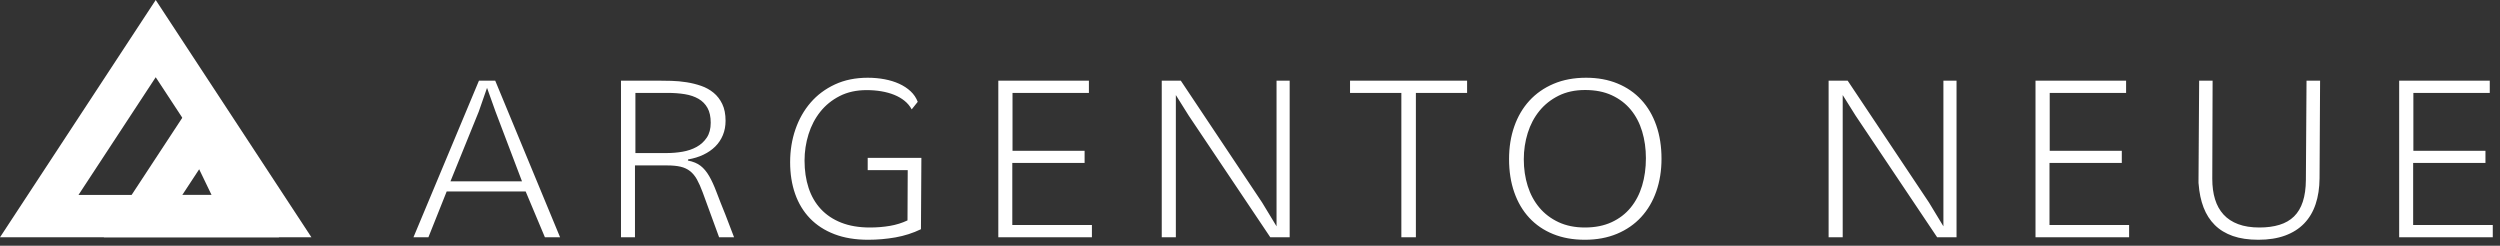
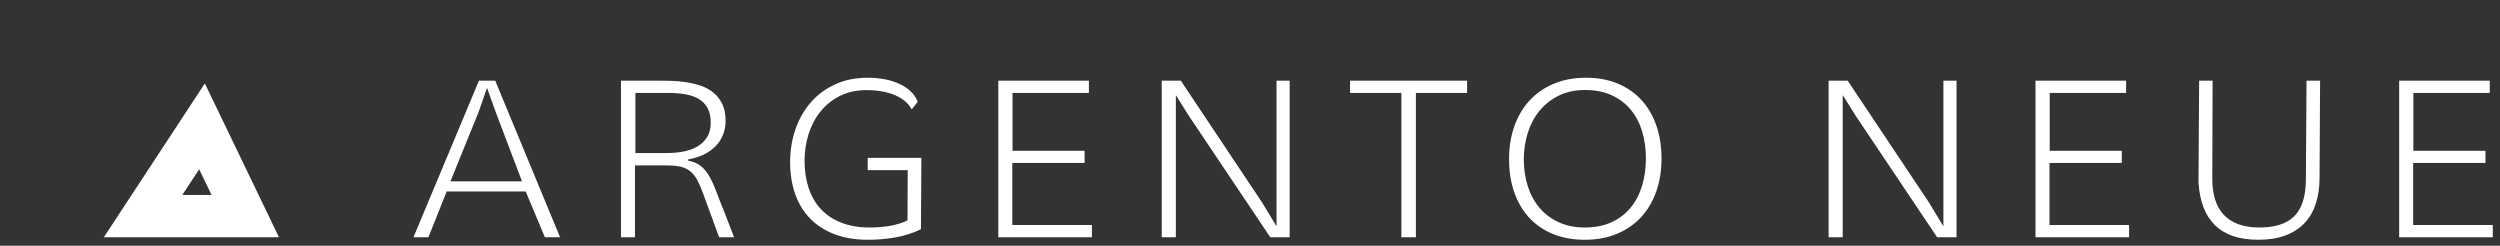
<svg xmlns="http://www.w3.org/2000/svg" width="295px" height="29px" viewBox="0 0 295 29" version="1.1">
  <rect x="0" y="0" width="295" height="29" fill="#333333" stroke="none" />
  <title>Group 15</title>
  <desc>Created with Sketch.</desc>
  <defs />
  <g id="Home" stroke="none" stroke-width="1" fill="none" fill-rule="evenodd">
    <g id="Home-v1" transform="translate(-466, -31)">
      <g id="Group-43" transform="translate(-12, -114)">
        <g id="Group-15" transform="translate(478, 145)">
          <path d="M50.551,28 L48.787,28 L56.518,9.516 L58.435,9.516 L66.09,28 L64.3,28 L62.028,22.592 L52.709,22.592 L50.551,28 Z M53.154,21.398 L61.596,21.398 L58.473,13.172 L57.47,10.366 L56.493,13.172 L53.154,21.398 Z M84.855,28 L82.925,22.719 C82.697,22.101 82.468,21.587 82.24,21.176 C82.011,20.766 81.74,20.438 81.427,20.192 C81.114,19.947 80.742,19.773 80.31,19.672 C79.878,19.57 79.345,19.52 78.71,19.52 L74.927,19.52 L74.927,28 L73.277,28 L73.277,9.516 L77.619,9.516 C78.118,9.516 78.662,9.524 79.25,9.541 C79.838,9.558 80.429,9.613 81.021,9.706 C81.613,9.799 82.185,9.941 82.735,10.131 C83.285,10.322 83.774,10.593 84.201,10.944 C84.629,11.295 84.971,11.739 85.229,12.277 C85.488,12.814 85.617,13.472 85.617,14.251 C85.617,14.869 85.511,15.434 85.299,15.946 C85.088,16.458 84.787,16.906 84.398,17.292 C84.009,17.677 83.543,17.998 83.001,18.256 C82.46,18.514 81.859,18.699 81.199,18.809 C81.182,18.859 81.173,18.893 81.173,18.91 C81.173,18.919 81.175,18.925 81.18,18.929 C81.184,18.933 81.186,18.94 81.186,18.948 C81.795,19.067 82.288,19.272 82.665,19.564 C83.042,19.856 83.378,20.256 83.674,20.764 C83.971,21.271 84.26,21.902 84.544,22.655 C84.827,23.409 85.181,24.306 85.604,25.347 L86.62,28 L84.855,28 Z M74.978,18.06 L78.698,18.06 C79.316,18.06 79.931,18.007 80.545,17.901 C81.159,17.795 81.711,17.607 82.202,17.336 C82.693,17.065 83.092,16.699 83.401,16.238 C83.71,15.777 83.865,15.19 83.865,14.479 C83.865,13.769 83.738,13.187 83.484,12.734 C83.23,12.281 82.877,11.924 82.424,11.661 C81.971,11.399 81.436,11.217 80.818,11.115 C80.2,11.014 79.527,10.963 78.799,10.963 L74.978,10.963 L74.978,18.06 Z M102.388,20.078 L102.388,18.631 L108.723,18.631 L108.672,27.048 C107.724,27.505 106.722,27.826 105.664,28.013 C104.606,28.199 103.531,28.292 102.439,28.292 C100.932,28.292 99.606,28.072 98.459,27.632 C97.312,27.192 96.352,26.57 95.577,25.766 C94.803,24.962 94.219,23.999 93.825,22.877 C93.432,21.756 93.235,20.51 93.235,19.139 C93.235,17.768 93.442,16.479 93.857,15.273 C94.272,14.067 94.87,13.011 95.653,12.105 C96.436,11.2 97.395,10.485 98.529,9.96 C99.663,9.435 100.954,9.173 102.401,9.173 C103.086,9.173 103.744,9.232 104.375,9.351 C105.006,9.469 105.581,9.647 106.102,9.884 C106.622,10.121 107.073,10.417 107.454,10.772 C107.834,11.128 108.114,11.543 108.292,12.017 L107.581,12.905 C107.369,12.516 107.088,12.18 106.736,11.896 C106.385,11.612 105.979,11.378 105.518,11.191 C105.056,11.005 104.551,10.866 104,10.772 C103.45,10.679 102.871,10.633 102.261,10.633 C101.059,10.633 100.001,10.866 99.087,11.331 C98.173,11.797 97.41,12.414 96.796,13.185 C96.182,13.955 95.719,14.841 95.406,15.844 C95.093,16.847 94.936,17.882 94.936,18.948 C94.936,20.125 95.095,21.197 95.412,22.167 C95.729,23.136 96.21,23.967 96.853,24.661 C97.496,25.355 98.3,25.893 99.265,26.273 C100.23,26.654 101.36,26.845 102.655,26.845 C103.476,26.845 104.259,26.781 105.003,26.654 C105.748,26.527 106.442,26.312 107.085,26.007 L107.111,20.078 L102.388,20.078 Z M128.846,26.553 L128.846,28 L117.801,28 L117.801,9.516 L128.491,9.516 L128.491,10.963 L119.477,10.963 L119.477,17.793 L127.983,17.793 L127.983,19.228 L119.452,19.228 L119.452,26.553 L128.846,26.553 Z M138.75,11.217 L138.75,28 L137.086,28 L137.086,9.516 L139.333,9.516 L148.931,23.899 L150.632,26.705 L150.632,9.516 L152.181,9.516 L152.181,28 L149.896,28 L140.26,13.629 L138.75,11.217 Z M165.36,28 L165.36,10.963 L159.304,10.963 L159.304,9.516 L173.117,9.516 L173.117,10.963 L167.074,10.963 L167.074,28 L165.36,28 Z M196.058,18.732 C196.058,20.129 195.853,21.413 195.442,22.585 C195.032,23.758 194.437,24.767 193.659,25.613 C192.88,26.46 191.93,27.118 190.809,27.587 C189.687,28.057 188.42,28.292 187.006,28.292 C185.618,28.292 184.372,28.068 183.268,27.619 C182.163,27.171 181.226,26.532 180.456,25.702 C179.685,24.873 179.095,23.872 178.685,22.7 C178.274,21.528 178.069,20.218 178.069,18.771 C178.069,17.374 178.274,16.09 178.685,14.917 C179.095,13.745 179.69,12.734 180.468,11.883 C181.247,11.033 182.199,10.368 183.325,9.89 C184.45,9.412 185.728,9.173 187.159,9.173 C188.53,9.173 189.765,9.399 190.866,9.852 C191.966,10.305 192.901,10.948 193.671,11.782 C194.442,12.615 195.032,13.62 195.442,14.797 C195.853,15.973 196.058,17.285 196.058,18.732 Z M179.808,18.796 C179.808,19.922 179.963,20.973 180.271,21.951 C180.58,22.928 181.04,23.779 181.649,24.502 C182.258,25.226 183.012,25.797 183.909,26.216 C184.806,26.635 185.843,26.845 187.019,26.845 C188.212,26.845 189.26,26.637 190.161,26.223 C191.063,25.808 191.814,25.235 192.415,24.502 C193.015,23.77 193.466,22.907 193.767,21.913 C194.067,20.918 194.217,19.837 194.217,18.669 C194.217,17.543 194.069,16.49 193.773,15.508 C193.477,14.526 193.03,13.673 192.434,12.95 C191.837,12.226 191.09,11.657 190.193,11.242 C189.296,10.827 188.246,10.62 187.044,10.62 C185.86,10.62 184.816,10.844 183.915,11.293 C183.014,11.742 182.258,12.34 181.649,13.089 C181.04,13.838 180.58,14.708 180.271,15.698 C179.963,16.688 179.808,17.721 179.808,18.796 Z M217.439,11.217 L217.439,28 L215.776,28 L215.776,9.516 L218.023,9.516 L227.621,23.899 L229.322,26.705 L229.322,9.516 L230.871,9.516 L230.871,28 L228.585,28 L218.95,13.629 L217.439,11.217 Z M251.235,26.553 L251.235,28 L240.19,28 L240.19,9.516 L250.879,9.516 L250.879,10.963 L241.866,10.963 L241.866,17.793 L250.372,17.793 L250.372,19.228 L241.84,19.228 L241.84,26.553 L251.235,26.553 Z M272.17,9.516 L273.77,9.516 L273.707,21.043 C273.698,22.177 273.544,23.193 273.243,24.09 C272.943,24.987 272.492,25.747 271.891,26.369 C271.29,26.991 270.539,27.467 269.638,27.797 C268.736,28.127 267.685,28.292 266.483,28.292 C265.323,28.292 264.32,28.144 263.474,27.848 C262.628,27.551 261.919,27.12 261.348,26.553 C260.776,25.986 260.334,25.296 260.021,24.483 C259.708,23.671 259.513,22.744 259.437,21.703 C259.429,21.661 259.424,21.625 259.424,21.595 L259.424,21.246 L259.5,9.516 L261.087,9.516 L261.049,21.106 C261.049,22.004 261.157,22.805 261.373,23.512 C261.589,24.219 261.923,24.82 262.376,25.315 C262.829,25.81 263.406,26.189 264.109,26.451 C264.811,26.714 265.645,26.845 266.61,26.845 C267.507,26.845 268.298,26.739 268.984,26.527 C269.669,26.316 270.241,25.986 270.698,25.537 C271.155,25.089 271.5,24.509 271.732,23.798 C271.965,23.087 272.086,22.232 272.094,21.233 L272.17,9.516 Z M294.147,26.553 L294.147,28 L283.102,28 L283.102,9.516 L293.792,9.516 L293.792,10.963 L284.778,10.963 L284.778,17.793 L293.284,17.793 L293.284,19.228 L284.752,19.228 L284.752,26.553 L294.147,26.553 Z" id="ARGENTO-NEUE" fill="#FFFFFF" />
          <g id="Group-33" stroke="#FFFFFF" stroke-width="5">
-             <path d="M4.631,25.5 L18.375,4.557 L32.119,25.5 L31.704,25.5 L20.672,25.5 L4.631,25.5 Z" id="Triangle-2" />
            <path d="M28.942,25.5 L16.882,25.5 L23.837,14.908 L28.942,25.5 Z" id="Triangle-2-Copy" />
          </g>
        </g>
      </g>
    </g>
  </g>
</svg>